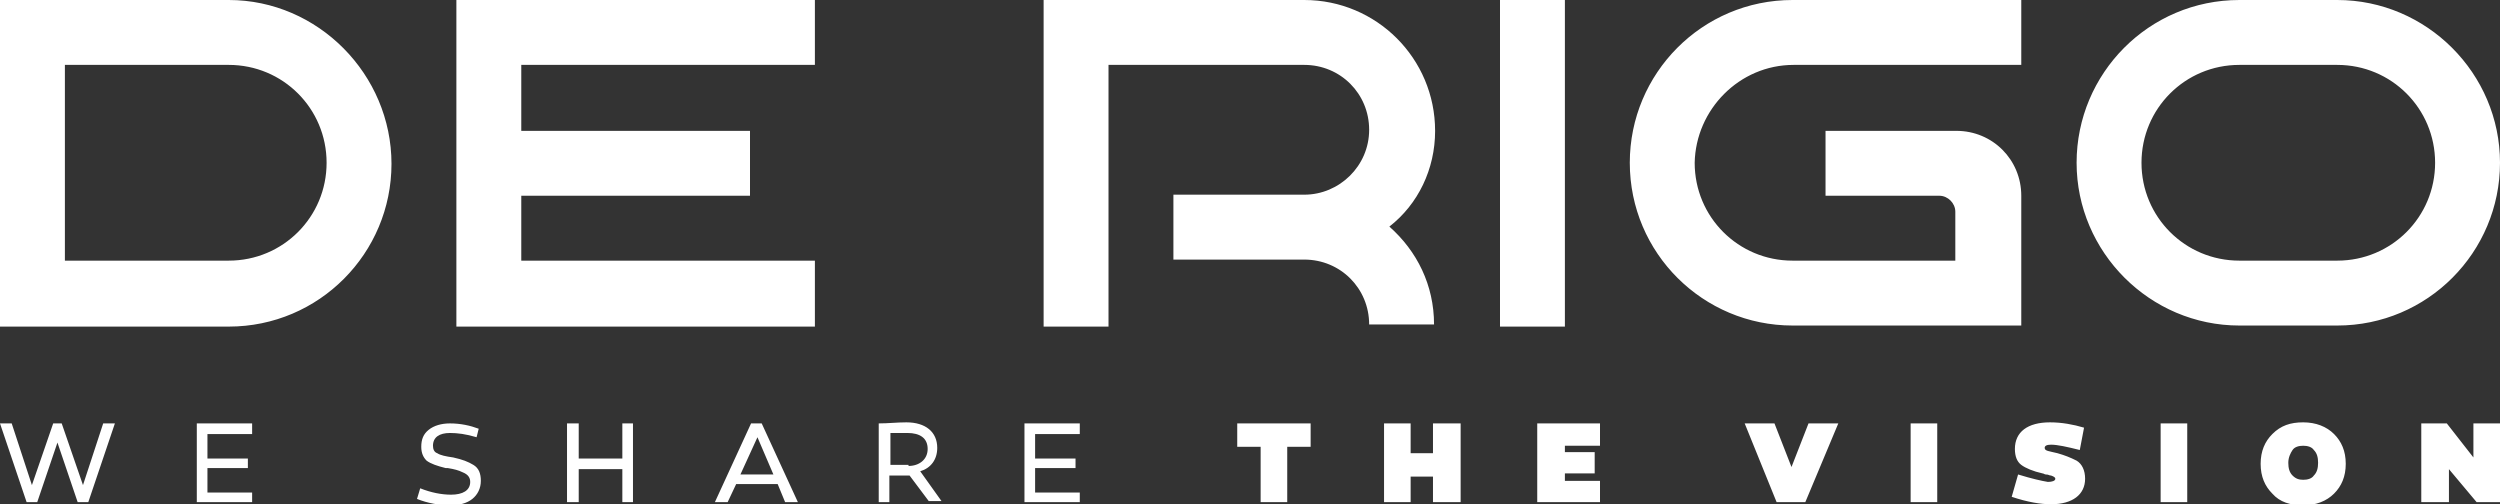
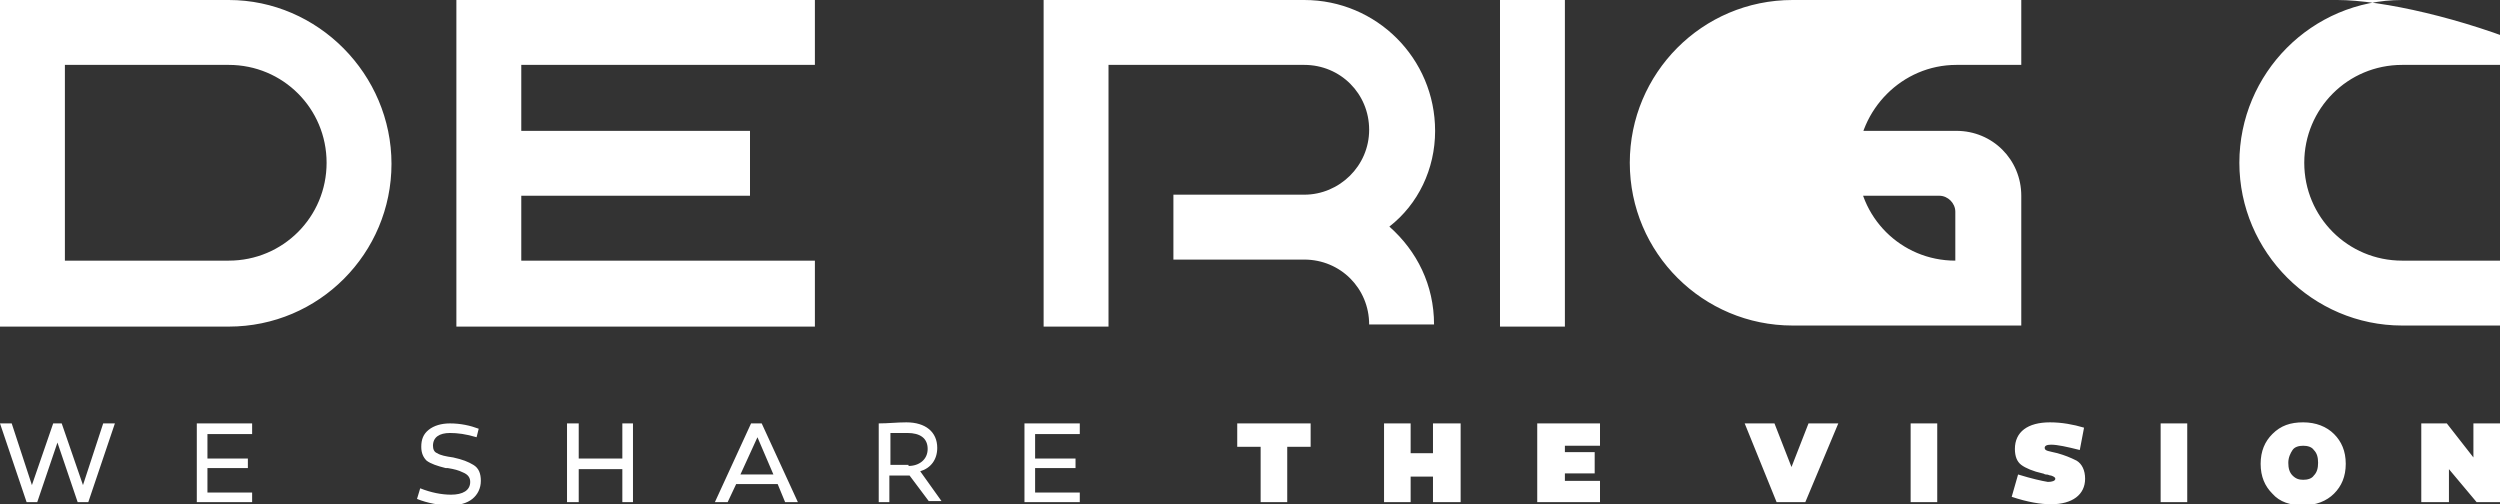
<svg xmlns="http://www.w3.org/2000/svg" width="235" height="47.4" xml:space="preserve">
  <rect width="100%" height="100%" fill="#333333" stroke="none" />
-   <path fill="#ffffff" d="M21.5 6.1c5.1 0 9.2 4.1 9.2 9.2s-4.1 9.2-9.2 9.2H6.1V6.1h15.4m0-6.1H0v30.7h21.5c8.5 0 15.3-6.9 15.3-15.3S29.9 0 21.5 0m21.4 0v30.7h33.7v-6.2H49v-6.1h21.5v-6.1H49V6.1h27.6V0zm92 12.3c0-6.8-5.5-12.3-12.3-12.3H98.1v30.7h6.1V6.1h18.4c3.4 0 6.1 2.7 6.1 6.1 0 3.4-2.8 6.1-6.1 6.1h-12.3v6.1h12.3c3.4 0 6.1 2.7 6.1 6.1h6.1c0-3.7-1.6-6.9-4.2-9.2 2.7-2.1 4.3-5.4 4.3-9M141 0h6.1v30.7H141zm27.6 6.1H190V0h-21.5c-8.5 0-15.3 6.9-15.3 15.3 0 8.5 6.9 15.3 15.3 15.3H190V18.4c0-3.4-2.7-6.1-6.1-6.1h-12.3v6.1h10.7c.8 0 1.5.7 1.5 1.5v4.6h-15.3c-5.1 0-9.2-4.1-9.2-9.2.1-5 4.2-9.2 9.3-9.2m51.1 0c5.1 0 9.2 4.1 9.2 9.2s-4.1 9.2-9.2 9.2h-9.2c-5.1 0-9.2-4.1-9.2-9.2s4.1-9.2 9.2-9.2h9.2m0-6.1h-9.2c-8.5 0-15.3 6.9-15.3 15.3s6.9 15.3 15.3 15.3h9.2c8.5 0 15.3-6.9 15.3-15.3S228.1 0 219.7 0M7.3 47.2l-1.9-5.6-1.9 5.6h-1L0 39.8h1.1L3 45.6l2-5.8h.8l2 5.8 1.9-5.8h1.1l-2.5 7.4zm16-4.1v.9h-3.8v2.3h4.2v.9h-5.2v-7.4h5.2v1h-4.2v2.3zm21.5-2c-1-.3-1.8-.4-2.5-.4-1 0-1.6.4-1.6 1.2 0 .3.1.6.4.7.3.2.8.3 1.5.4.9.2 1.4.4 1.9.7.5.3.7.8.7 1.5s-.3 1.3-.8 1.7c-.5.4-1.2.6-2.1.6-1 0-2.1-.2-3.1-.6l.3-1c1 .4 2 .6 2.9.6 1.1 0 1.8-.4 1.8-1.2 0-.4-.2-.7-.7-.9-.4-.2-.8-.3-1.4-.4h-.2c-.8-.2-1.4-.4-1.8-.7-.3-.3-.5-.7-.5-1.3 0-.7.2-1.2.7-1.6.5-.4 1.2-.6 2-.6 1 0 1.9.2 2.7.5l-.2.8zm13.7 6.1v-3.1h-4.1v3.1h-1.1v-7.4h1.1v3.3h4.1v-3.3h1v7.4zm9.9 0h-1.2l3.4-7.4h1l3.4 7.4h-1.2l-.7-1.7h-3.9l-.8 1.7zm1.2-2.6h3.1l-1.5-3.5-1.6 3.5zm15.9.1h-1.9v2.5h-1v-7.4c.9 0 1.7-.1 2.6-.1 1.8 0 2.9.9 2.9 2.4 0 1.1-.6 1.9-1.6 2.2l2 2.8h-1.2l-1.8-2.4zm-.1-.9c1 0 1.8-.6 1.8-1.6s-.7-1.5-1.9-1.5h-1.6v3h1.7zm15.7-.7v.9h-3.8v2.3h4.2v.9h-5.2v-7.4h5.2v1h-4.2v2.3zm19.9 4.1h-2.5V42h-2.2v-2.2h6.9V42H121zm13.7 0v-2.4h-2.1v2.4h-2.5v-7.4h2.5v2.8h2.1v-2.8h2.6v7.4zm15.2-4.7v2h-2.8v.7h3.3v2h-5.9v-7.4h5.9v2.1h-3.3v.6zm17.1 4.7-3-7.4h2.8l1.6 4.1 1.6-4.1h2.8l-3.1 7.4zm12.6-7.4h2.5v7.4h-2.5zm15.9 2.5c-1.2-.3-2.1-.5-2.7-.5-.4 0-.6.1-.6.3 0 .3.4.3 1.2.5.7.2 1.2.4 1.8.7.5.3.8.9.8 1.7 0 1.5-1.2 2.4-3.2 2.4-1 0-2.2-.2-3.7-.7l.6-2.1c1.3.4 2.2.6 2.8.7.4 0 .7-.1.7-.3 0-.1-.1-.2-.4-.3-.2 0-.2-.1-.5-.1-.1 0-.2-.1-.3-.1-.9-.2-1.6-.5-2-.8-.4-.3-.6-.8-.6-1.5 0-1.6 1.2-2.5 3.3-2.5 1.1 0 2.2.2 3.2.5l-.4 2.1zm7.6-2.5h2.5v7.4h-2.5zm13.4-.1c1.2 0 2.2.4 2.9 1.1.7.7 1.1 1.6 1.1 2.8 0 1.2-.4 2.1-1.1 2.8-.7.7-1.7 1.1-2.9 1.1s-2.2-.3-2.9-1.1c-.7-.7-1.1-1.6-1.1-2.8 0-1.2.4-2.1 1.1-2.8.8-.8 1.7-1.1 2.9-1.1m0 5.4c.4 0 .8-.1 1-.4.3-.3.4-.7.4-1.2s-.1-.9-.4-1.2c-.2-.3-.6-.4-1-.4s-.8.1-1 .4c-.2.3-.4.7-.4 1.2s.1.9.4 1.2c.3.3.6.4 1 .4m18.5 2.1h-2.2l-2.6-3.1v3.1h-2.6v-7.4h2.4l2.5 3.2v-3.2h2.5z" />
+   <path fill="#ffffff" d="M21.5 6.1c5.1 0 9.2 4.1 9.2 9.2s-4.1 9.2-9.2 9.2H6.1V6.1h15.4m0-6.1H0v30.7h21.5c8.5 0 15.3-6.9 15.3-15.3S29.9 0 21.5 0m21.4 0v30.7h33.7v-6.2H49v-6.1h21.5v-6.1H49V6.1h27.6V0zm92 12.3c0-6.8-5.5-12.3-12.3-12.3H98.1v30.7h6.1V6.1h18.4c3.4 0 6.1 2.7 6.1 6.1 0 3.4-2.8 6.1-6.1 6.1h-12.3v6.1h12.3c3.4 0 6.1 2.7 6.1 6.1h6.1c0-3.7-1.6-6.9-4.2-9.2 2.7-2.1 4.3-5.4 4.3-9M141 0h6.1v30.7H141zm27.6 6.1H190V0h-21.5c-8.5 0-15.3 6.9-15.3 15.3 0 8.5 6.9 15.3 15.3 15.3H190V18.4c0-3.4-2.7-6.1-6.1-6.1h-12.3v6.1h10.7c.8 0 1.5.7 1.5 1.5v4.6c-5.1 0-9.2-4.1-9.2-9.2.1-5 4.2-9.2 9.3-9.2m51.1 0c5.1 0 9.2 4.1 9.2 9.2s-4.1 9.2-9.2 9.2h-9.2c-5.1 0-9.2-4.1-9.2-9.2s4.1-9.2 9.2-9.2h9.2m0-6.1h-9.2c-8.5 0-15.3 6.9-15.3 15.3s6.9 15.3 15.3 15.3h9.2c8.5 0 15.3-6.9 15.3-15.3S228.1 0 219.7 0M7.3 47.2l-1.9-5.6-1.9 5.6h-1L0 39.8h1.1L3 45.6l2-5.8h.8l2 5.8 1.9-5.8h1.1l-2.5 7.4zm16-4.1v.9h-3.8v2.3h4.2v.9h-5.2v-7.4h5.2v1h-4.2v2.3zm21.5-2c-1-.3-1.8-.4-2.5-.4-1 0-1.6.4-1.6 1.2 0 .3.1.6.4.7.3.2.8.3 1.5.4.9.2 1.4.4 1.9.7.5.3.7.8.7 1.5s-.3 1.3-.8 1.7c-.5.4-1.2.6-2.1.6-1 0-2.1-.2-3.1-.6l.3-1c1 .4 2 .6 2.9.6 1.1 0 1.8-.4 1.8-1.2 0-.4-.2-.7-.7-.9-.4-.2-.8-.3-1.4-.4h-.2c-.8-.2-1.4-.4-1.8-.7-.3-.3-.5-.7-.5-1.3 0-.7.2-1.2.7-1.6.5-.4 1.2-.6 2-.6 1 0 1.9.2 2.7.5l-.2.8zm13.7 6.1v-3.1h-4.1v3.1h-1.1v-7.4h1.1v3.3h4.1v-3.3h1v7.4zm9.9 0h-1.2l3.4-7.4h1l3.4 7.4h-1.2l-.7-1.7h-3.9l-.8 1.7zm1.2-2.6h3.1l-1.5-3.5-1.6 3.5zm15.9.1h-1.9v2.5h-1v-7.4c.9 0 1.7-.1 2.6-.1 1.8 0 2.9.9 2.9 2.4 0 1.1-.6 1.9-1.6 2.2l2 2.8h-1.2l-1.8-2.4zm-.1-.9c1 0 1.8-.6 1.8-1.6s-.7-1.5-1.9-1.5h-1.6v3h1.7zm15.7-.7v.9h-3.8v2.3h4.2v.9h-5.2v-7.4h5.2v1h-4.2v2.3zm19.9 4.1h-2.5V42h-2.2v-2.2h6.9V42H121zm13.7 0v-2.4h-2.1v2.4h-2.5v-7.4h2.5v2.8h2.1v-2.8h2.6v7.4zm15.2-4.7v2h-2.8v.7h3.3v2h-5.9v-7.4h5.9v2.1h-3.3v.6zm17.1 4.7-3-7.4h2.8l1.6 4.1 1.6-4.1h2.8l-3.1 7.4zm12.6-7.4h2.5v7.4h-2.5zm15.9 2.5c-1.2-.3-2.1-.5-2.7-.5-.4 0-.6.1-.6.3 0 .3.4.3 1.2.5.7.2 1.2.4 1.8.7.5.3.8.9.8 1.7 0 1.5-1.2 2.4-3.2 2.4-1 0-2.2-.2-3.7-.7l.6-2.1c1.3.4 2.2.6 2.8.7.4 0 .7-.1.7-.3 0-.1-.1-.2-.4-.3-.2 0-.2-.1-.5-.1-.1 0-.2-.1-.3-.1-.9-.2-1.6-.5-2-.8-.4-.3-.6-.8-.6-1.5 0-1.6 1.2-2.5 3.3-2.5 1.1 0 2.2.2 3.2.5l-.4 2.1zm7.6-2.5h2.5v7.4h-2.5zm13.4-.1c1.2 0 2.2.4 2.9 1.1.7.7 1.1 1.6 1.1 2.8 0 1.2-.4 2.1-1.1 2.8-.7.7-1.7 1.1-2.9 1.1s-2.2-.3-2.9-1.1c-.7-.7-1.1-1.6-1.1-2.8 0-1.2.4-2.1 1.1-2.8.8-.8 1.7-1.1 2.9-1.1m0 5.4c.4 0 .8-.1 1-.4.3-.3.4-.7.4-1.2s-.1-.9-.4-1.2c-.2-.3-.6-.4-1-.4s-.8.1-1 .4c-.2.3-.4.7-.4 1.2s.1.9.4 1.2c.3.3.6.4 1 .4m18.5 2.1h-2.2l-2.6-3.1v3.1h-2.6v-7.4h2.4l2.5 3.2v-3.2h2.5z" />
</svg>